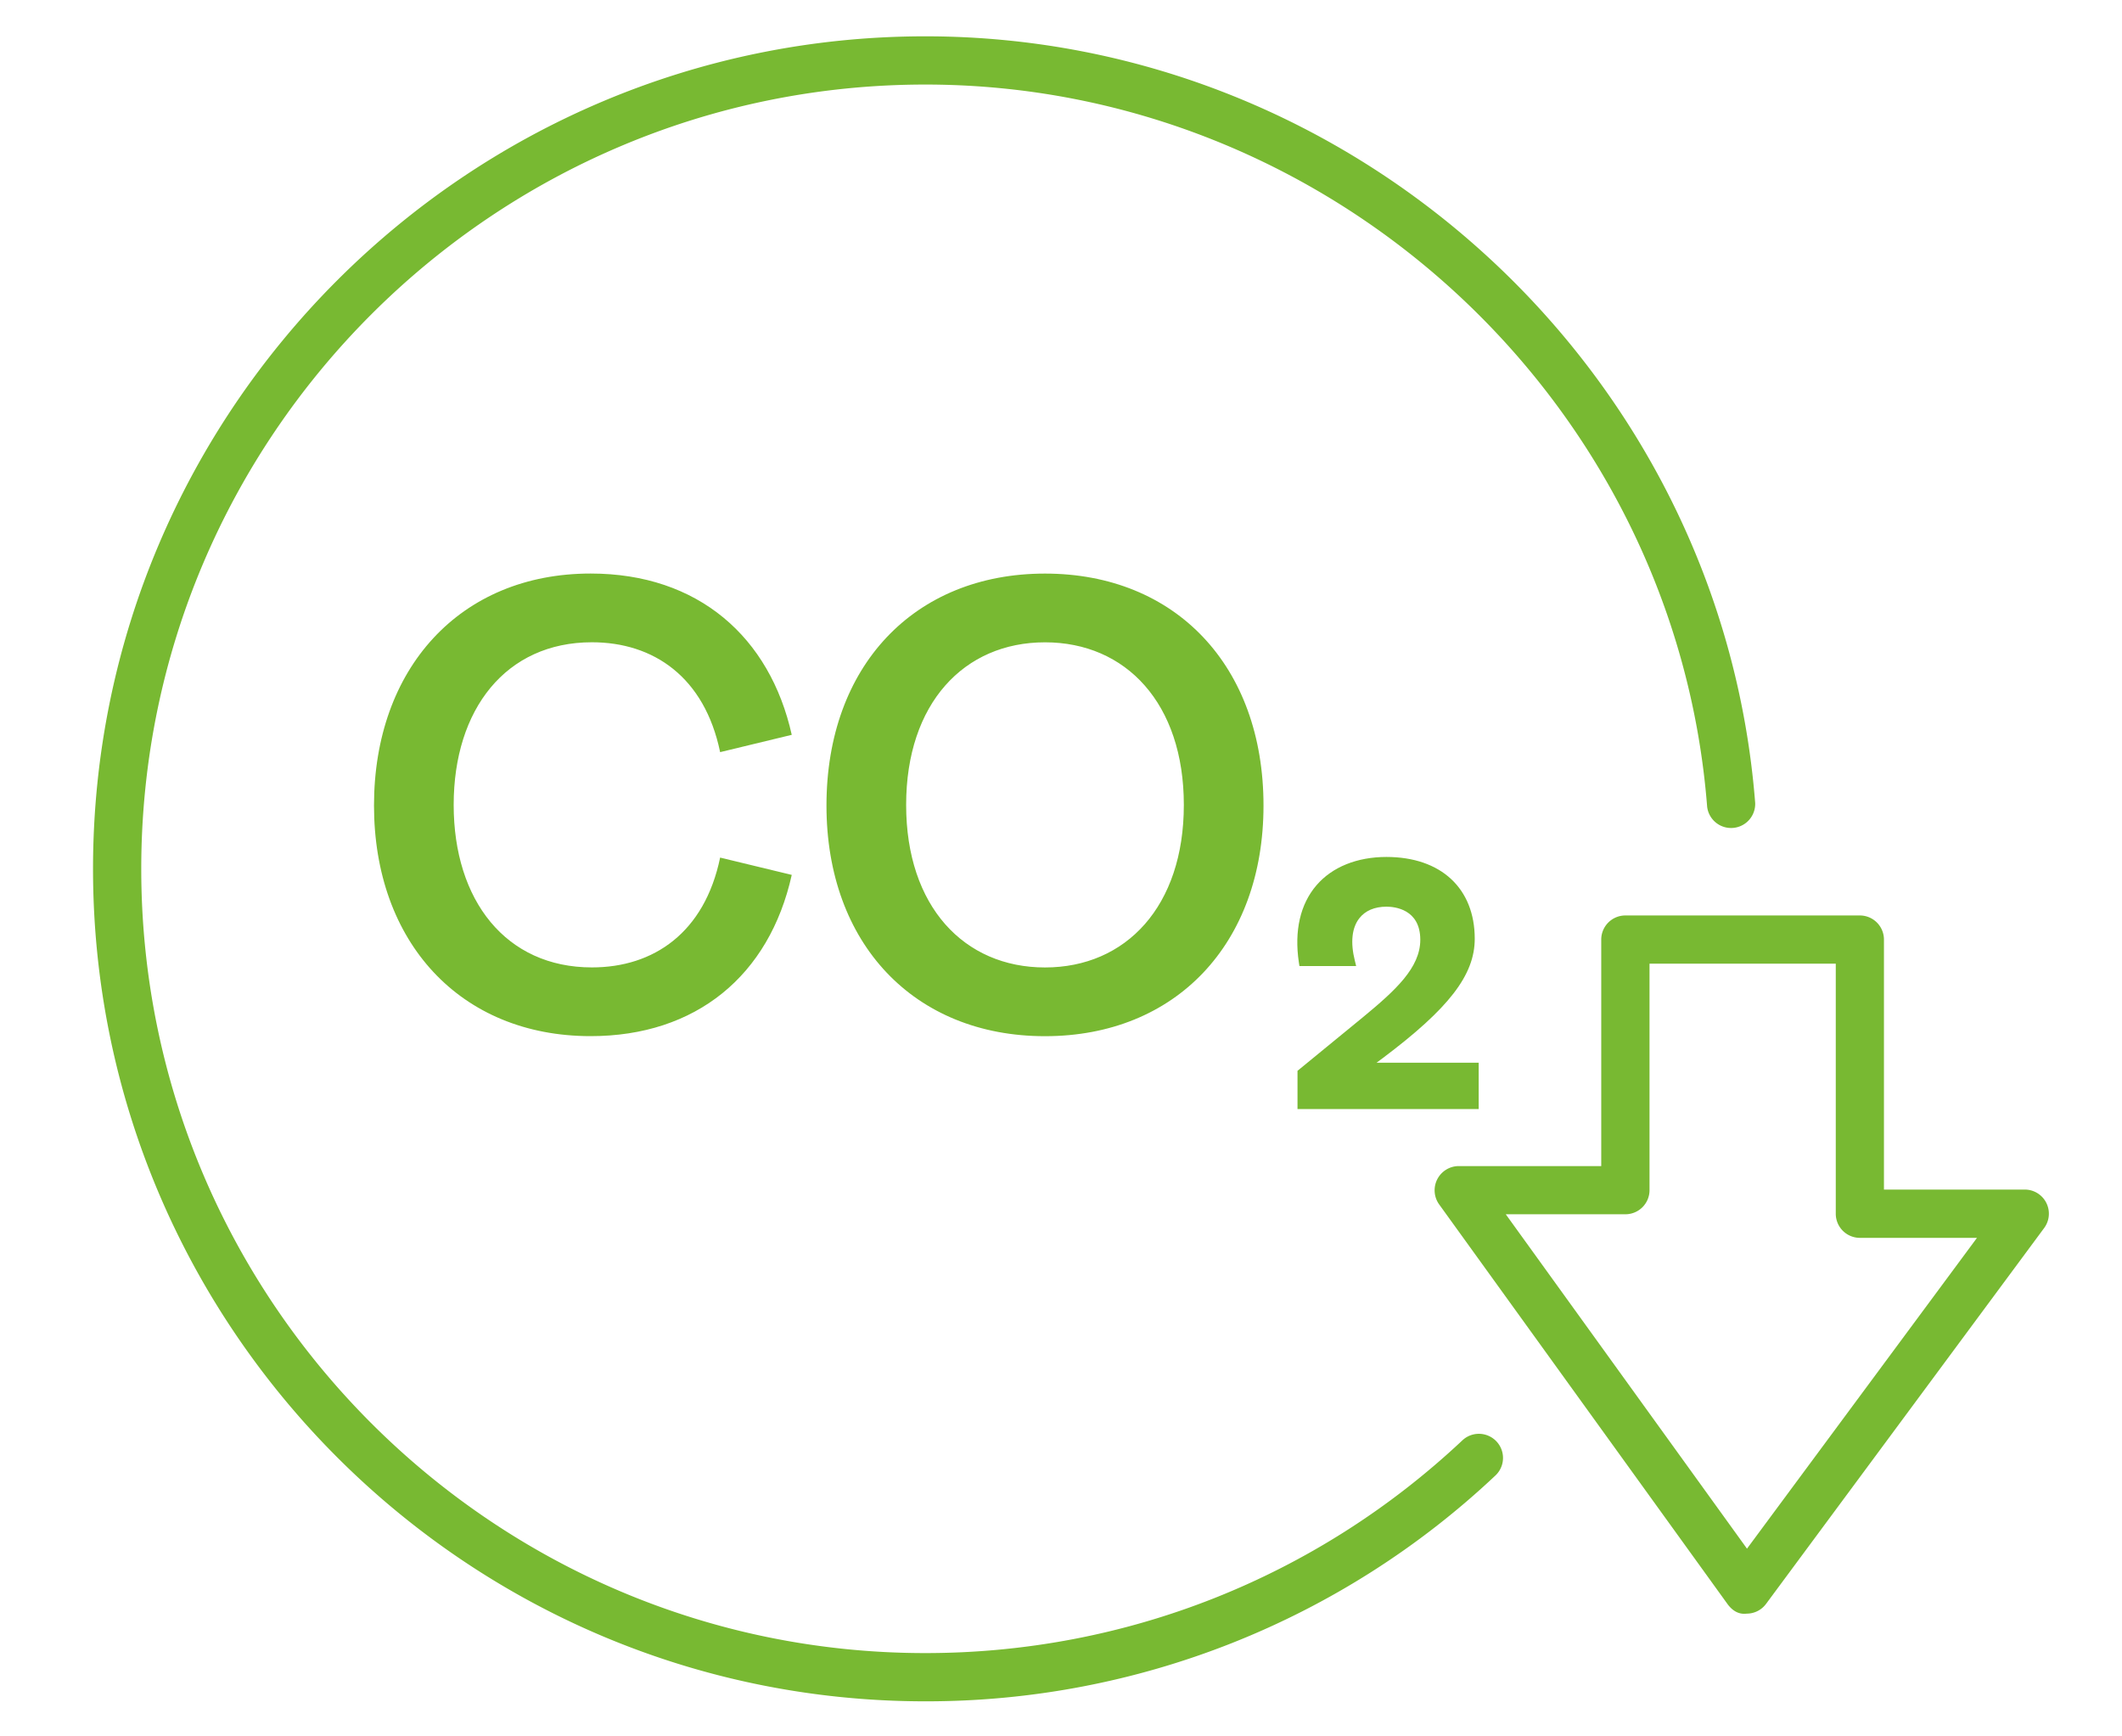
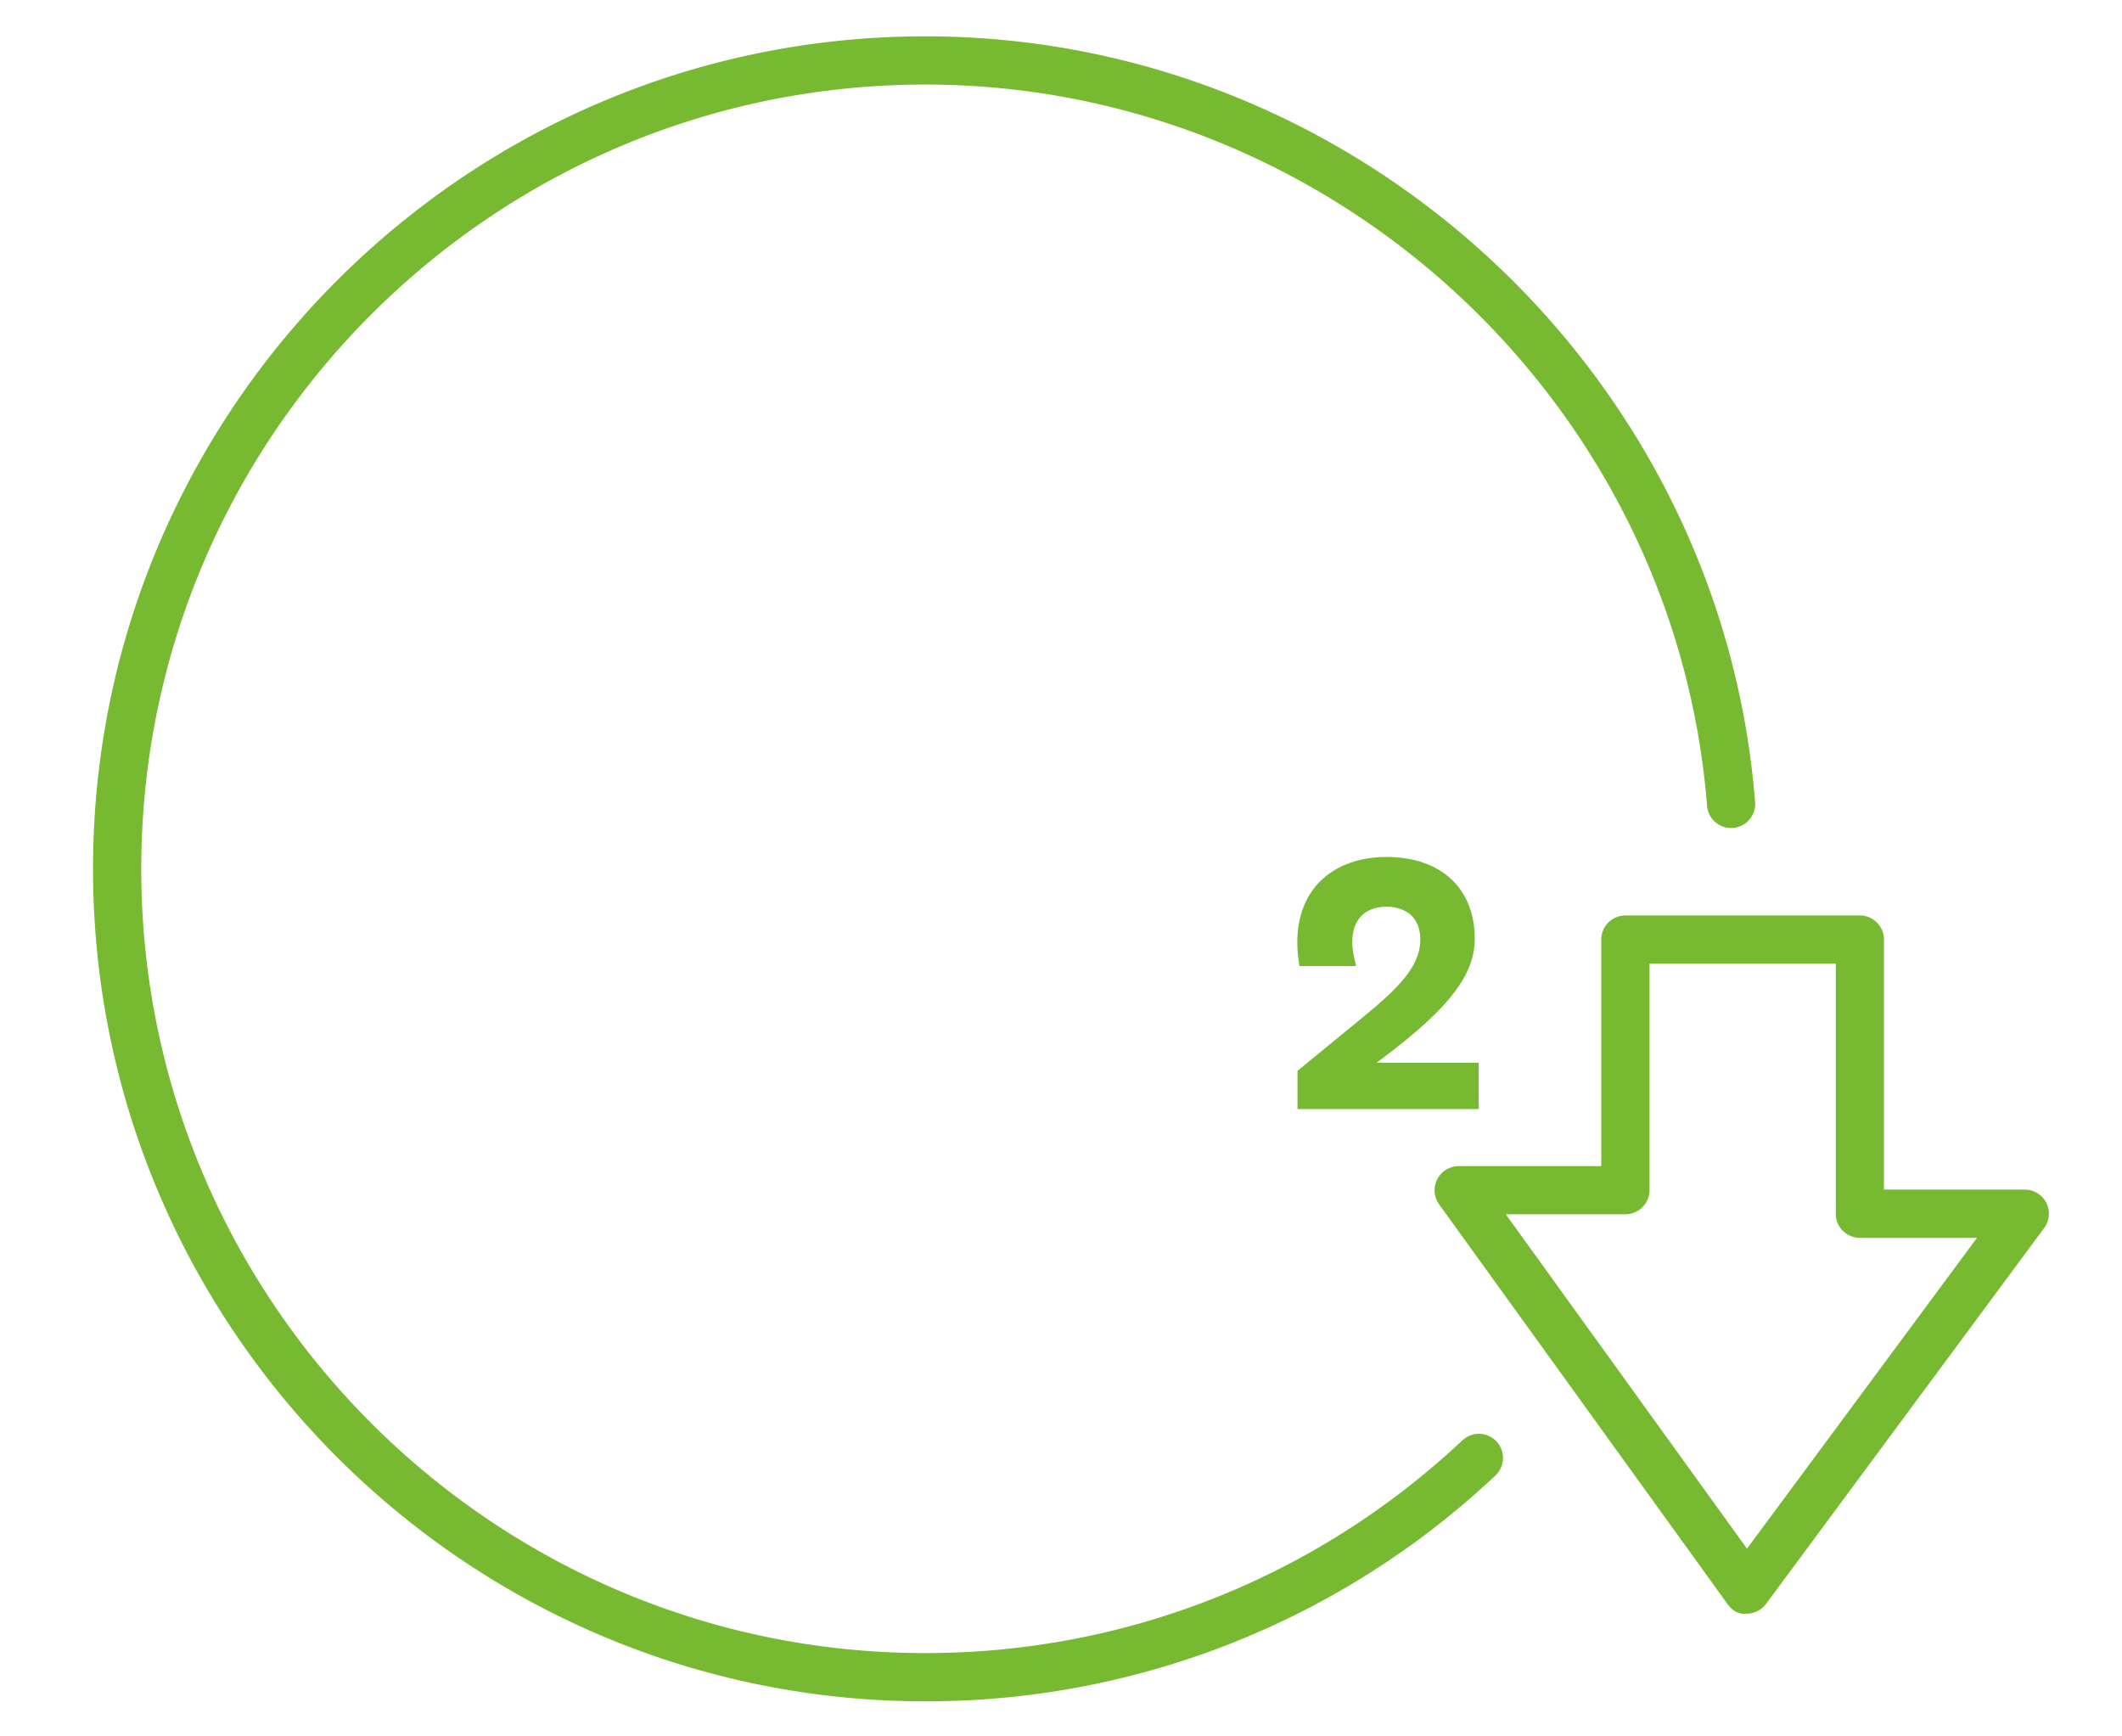
<svg xmlns="http://www.w3.org/2000/svg" viewBox="0 0 44 36">
  <path fill="#78b932" d="M19.188 35.273c-9.517 0-17.259-7.743-17.259-17.26S9.672.753 19.188.753c8.951 0 16.509 6.982 17.206 15.895a.5.5 0 0 1-.996.079c-.657-8.397-7.777-14.974-16.21-14.974-8.965 0-16.259 7.294-16.259 16.26 0 8.966 7.294 16.26 16.259 16.26 4.153 0 8.107-1.566 11.134-4.41a.5.5 0 0 1 .686.728 17.199 17.199 0 0 1-11.82 4.682z" />
  <g fill="#78b932">
-     <path d="M14.932 17.78l1.485.359c-.465 2.091-1.988 3.343-4.17 3.343-2.711 0-4.492-1.958-4.492-4.782 0-2.837 1.781-4.809 4.492-4.809 2.233 0 3.718 1.319 4.17 3.344l-1.485.359c-.323-1.558-1.381-2.278-2.659-2.278-1.781 0-2.866 1.386-2.866 3.371 0 1.984 1.084 3.37 2.866 3.37 1.278.001 2.336-.719 2.659-2.277zM26.199 16.701c0 2.864-1.82 4.782-4.531 4.782s-4.531-1.918-4.531-4.782c0-2.891 1.82-4.809 4.531-4.809s4.531 1.918 4.531 4.809zm-1.652-.013c0-2.105-1.201-3.371-2.879-3.371s-2.879 1.266-2.879 3.371c0 2.104 1.201 3.37 2.879 3.37s2.879-1.266 2.879-3.37z" />
-   </g>
+     </g>
  <path fill="#78b932" d="M30.662 22.994h-3.758v-.793l1.361-1.115c.671-.554 1.185-1.023 1.185-1.602 0-.637-.536-.686-.701-.686-.247 0-.441.083-.563.24-.155.197-.188.502-.093.88l.027.111h-1.176l-.012-.077c-.098-.655.029-1.208.367-1.6.325-.377.84-.585 1.449-.585 1.129 0 1.831.65 1.831 1.696 0 .751-.535 1.444-1.908 2.475l-.128.095h2.118v.961z" />
  <g>
    <path fill="#78b932" d="M36.219 33.455c-.182.023-.312-.077-.405-.207l-5.974-8.279a.502.502 0 0 1 .405-.793h2.957V19.48a.5.5 0 0 1 .5-.5h4.862a.5.5 0 0 1 .5.5v5.183h2.92a.5.5 0 0 1 .402.797l-5.766 7.792a.497.497 0 0 1-.401.203zm-4.996-8.279l5.001 6.932 4.769-6.444h-2.428a.5.5 0 0 1-.5-.5V19.98h-3.862v4.695a.5.5 0 0 1-.5.5h-2.48z" />
  </g>
</svg>